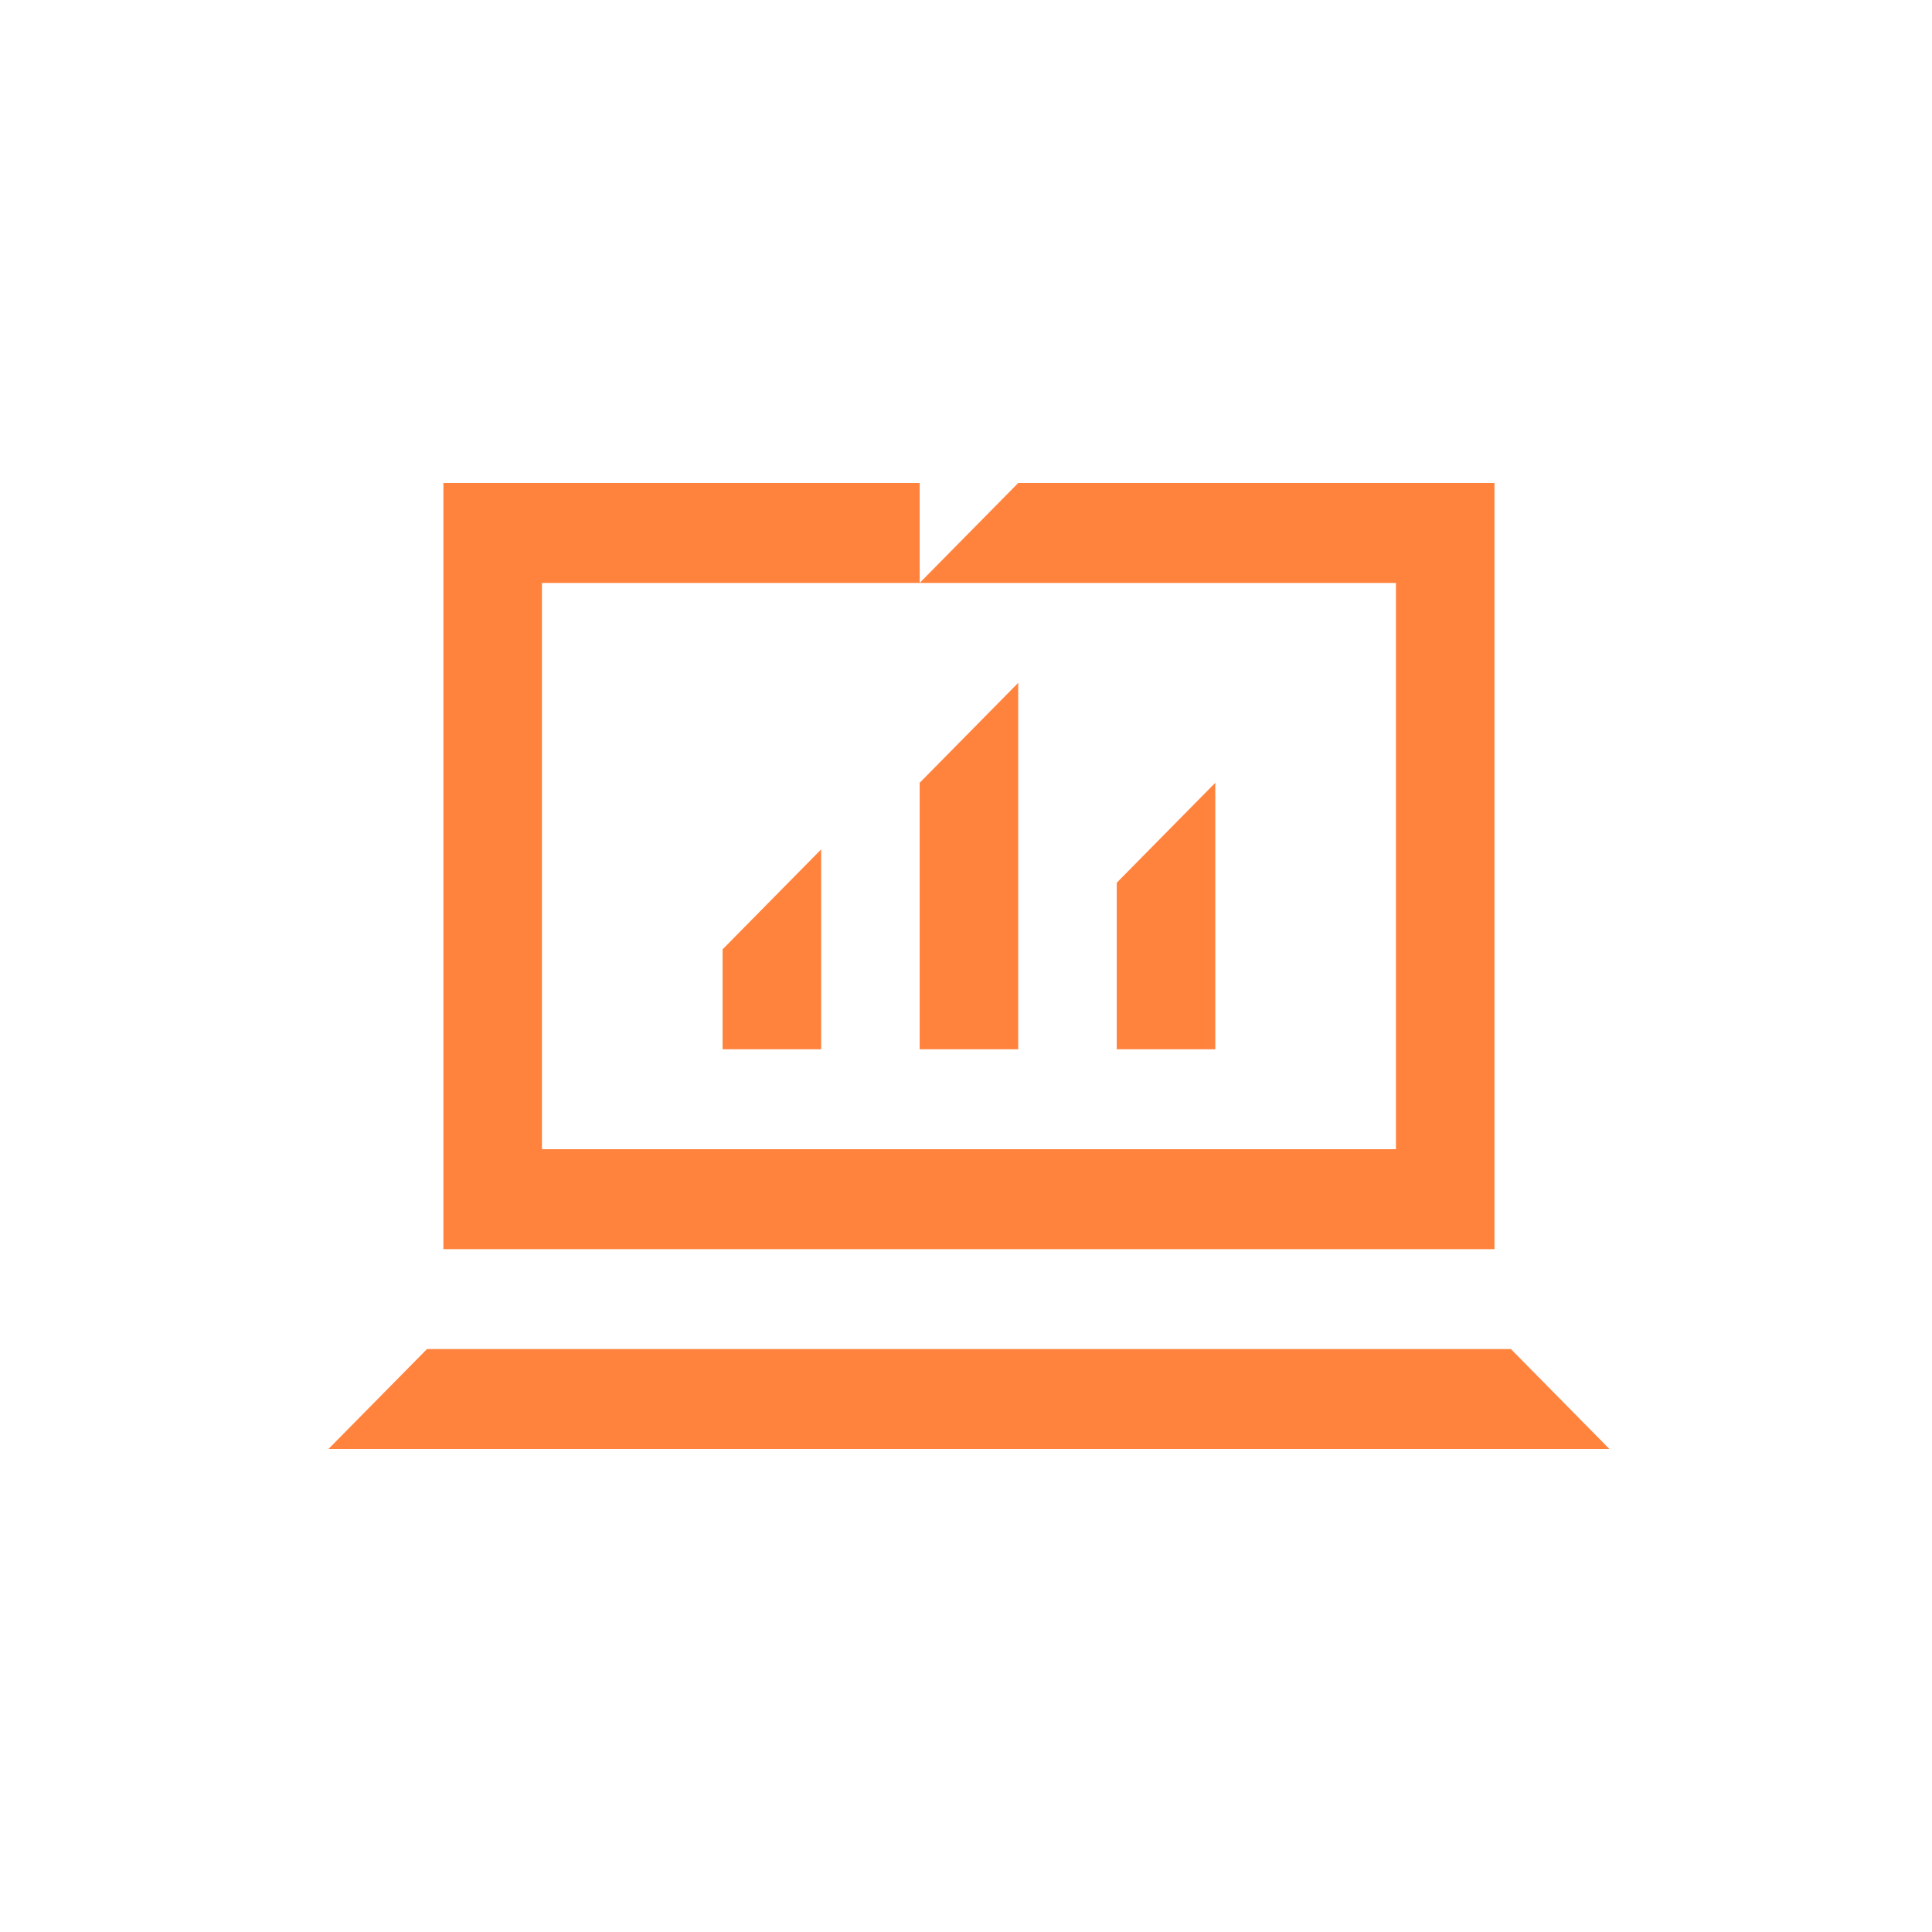
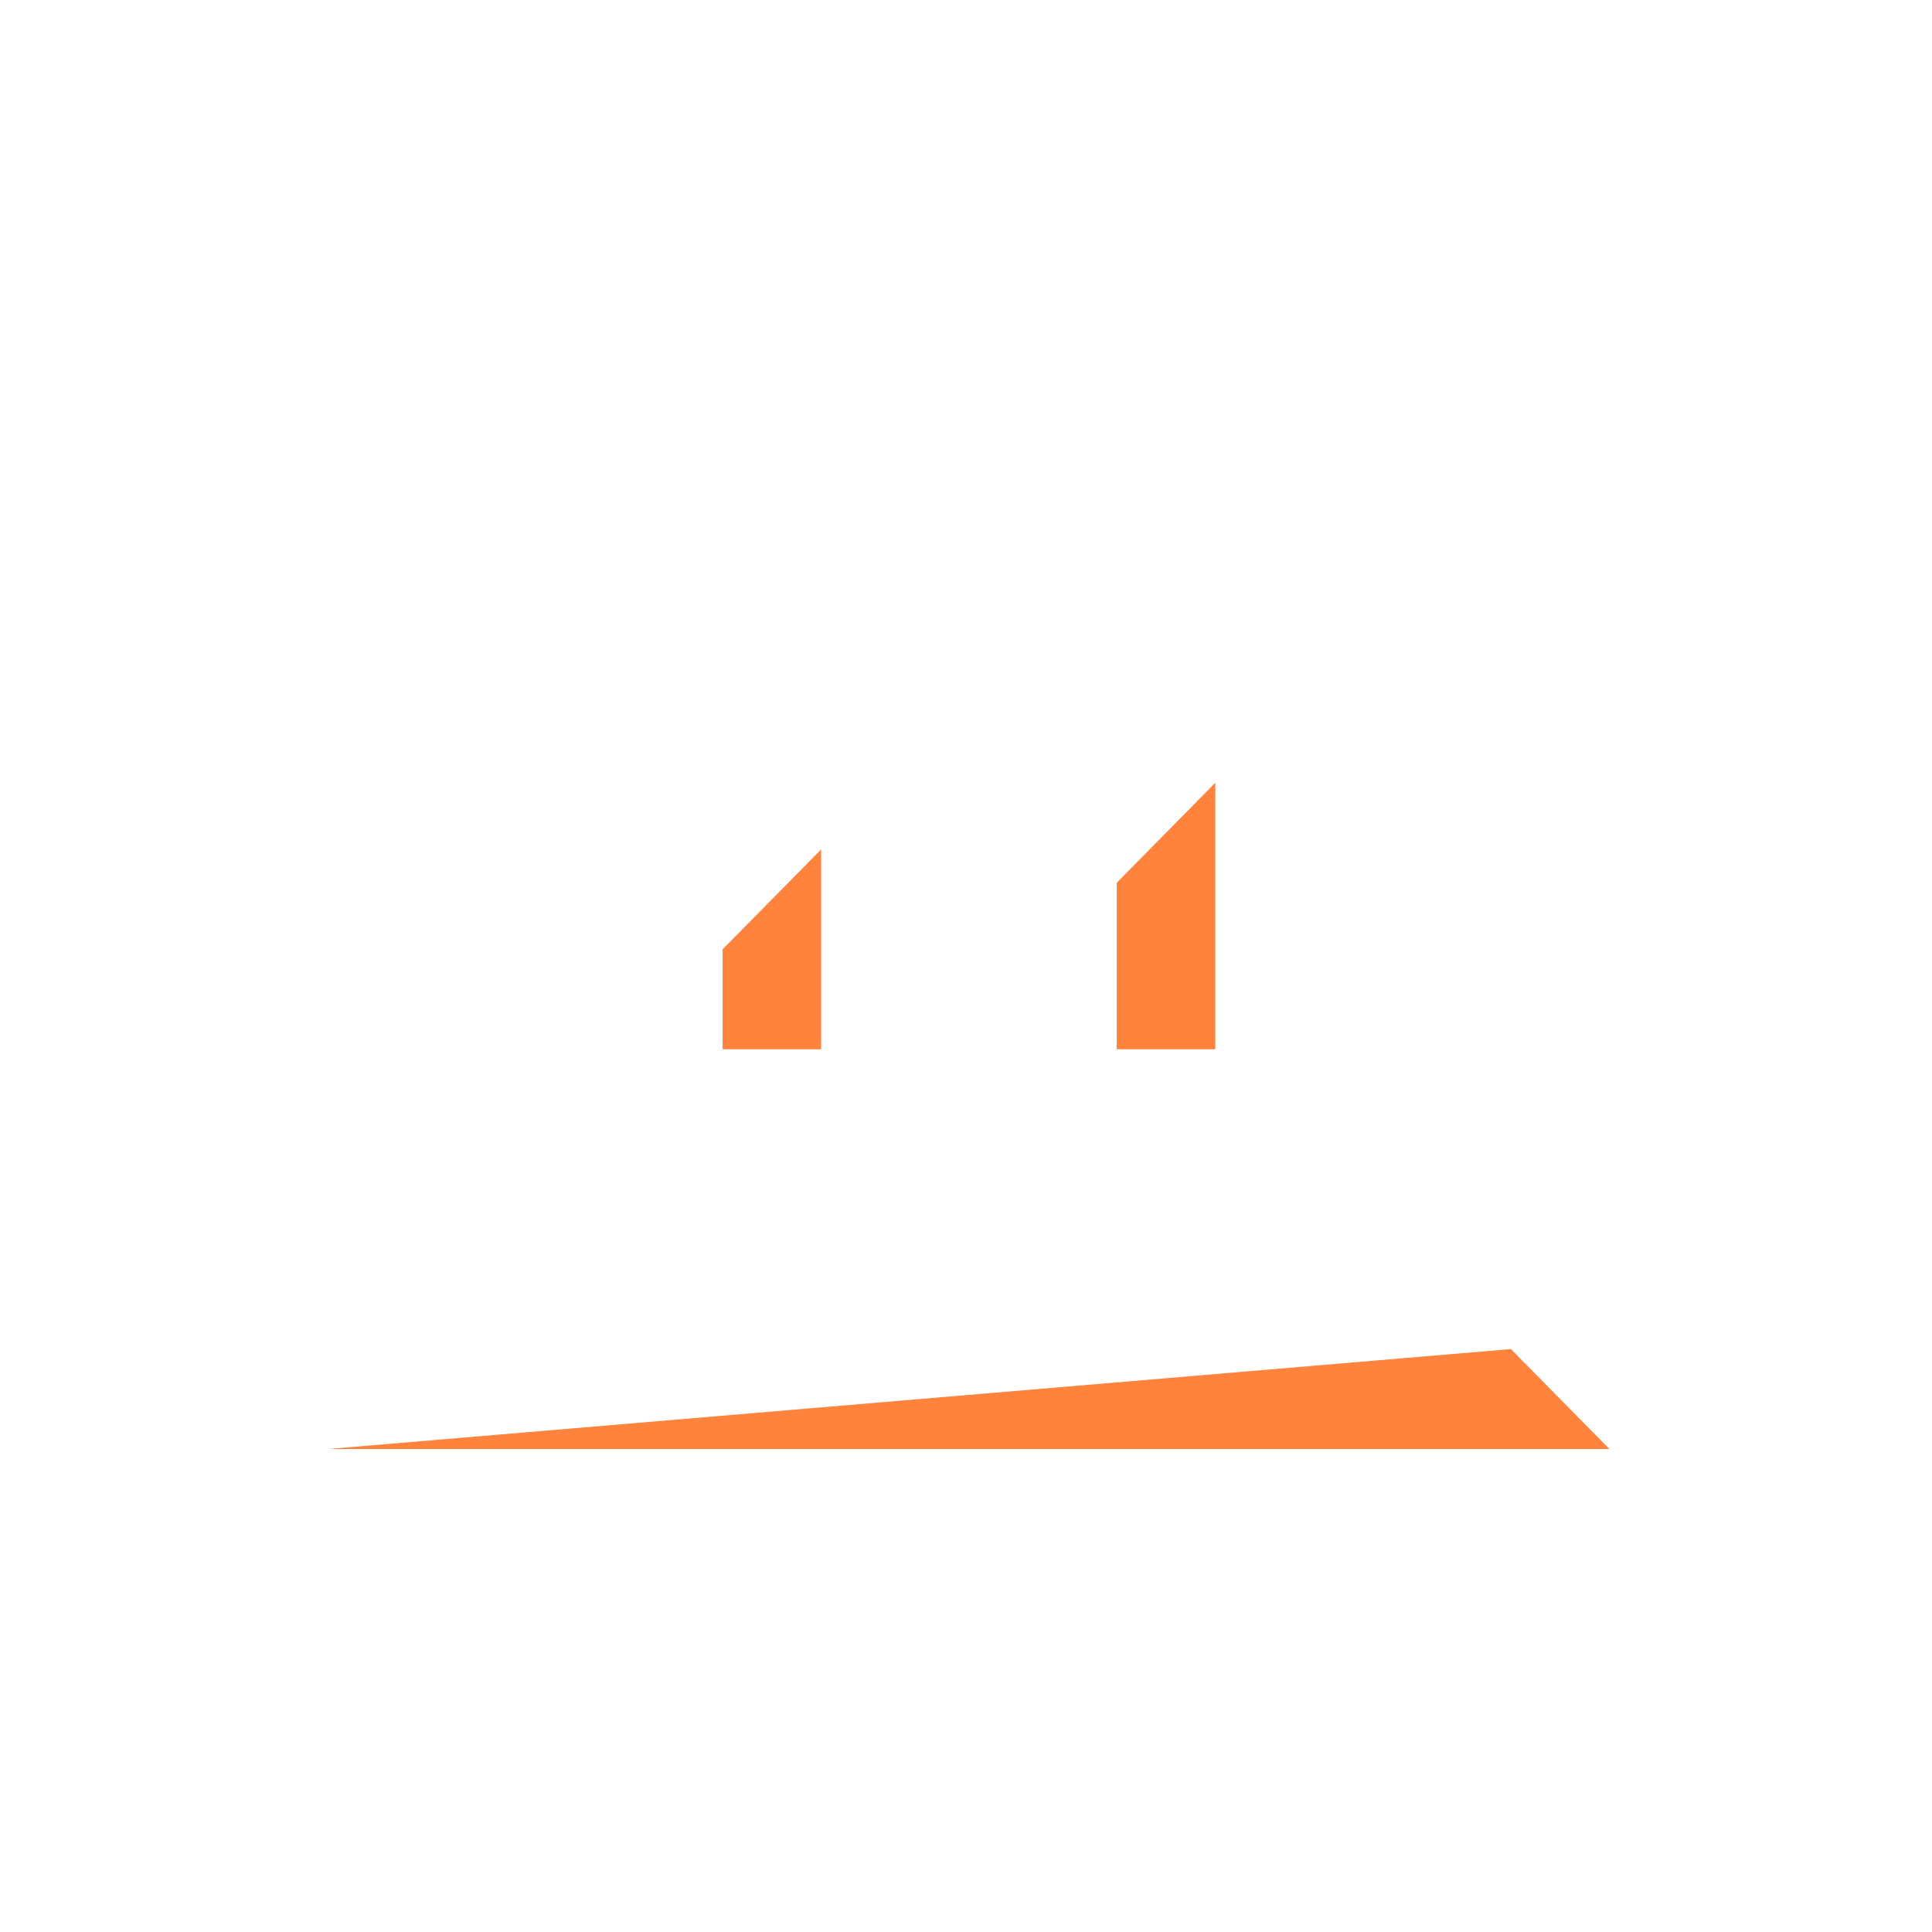
<svg xmlns="http://www.w3.org/2000/svg" width="100" height="100" viewBox="0 0 100 100" fill="none">
-   <path d="M52.702 35.345L52.702 54.31H47.602L47.602 40.517L52.702 35.345Z" fill="#FF823D" />
  <path d="M62.903 54.31V40.517L57.803 45.69V54.31H62.903Z" fill="#FF823D" />
  <path d="M42.502 43.965L42.502 54.31H37.401L37.401 49.138L42.502 43.965Z" fill="#FF823D" />
-   <path fill-rule="evenodd" clip-rule="evenodd" d="M47.602 25H22.95V64.655H77.354V25H52.702L47.602 30.172V25ZM47.602 30.172H72.254V59.483H28.051V30.172H47.602Z" fill="#FF823D" />
-   <path d="M78.204 69.828H22.1L17 75H83.304L78.204 69.828Z" fill="#FF823D" />
+   <path d="M78.204 69.828L17 75H83.304L78.204 69.828Z" fill="#FF823D" />
</svg>